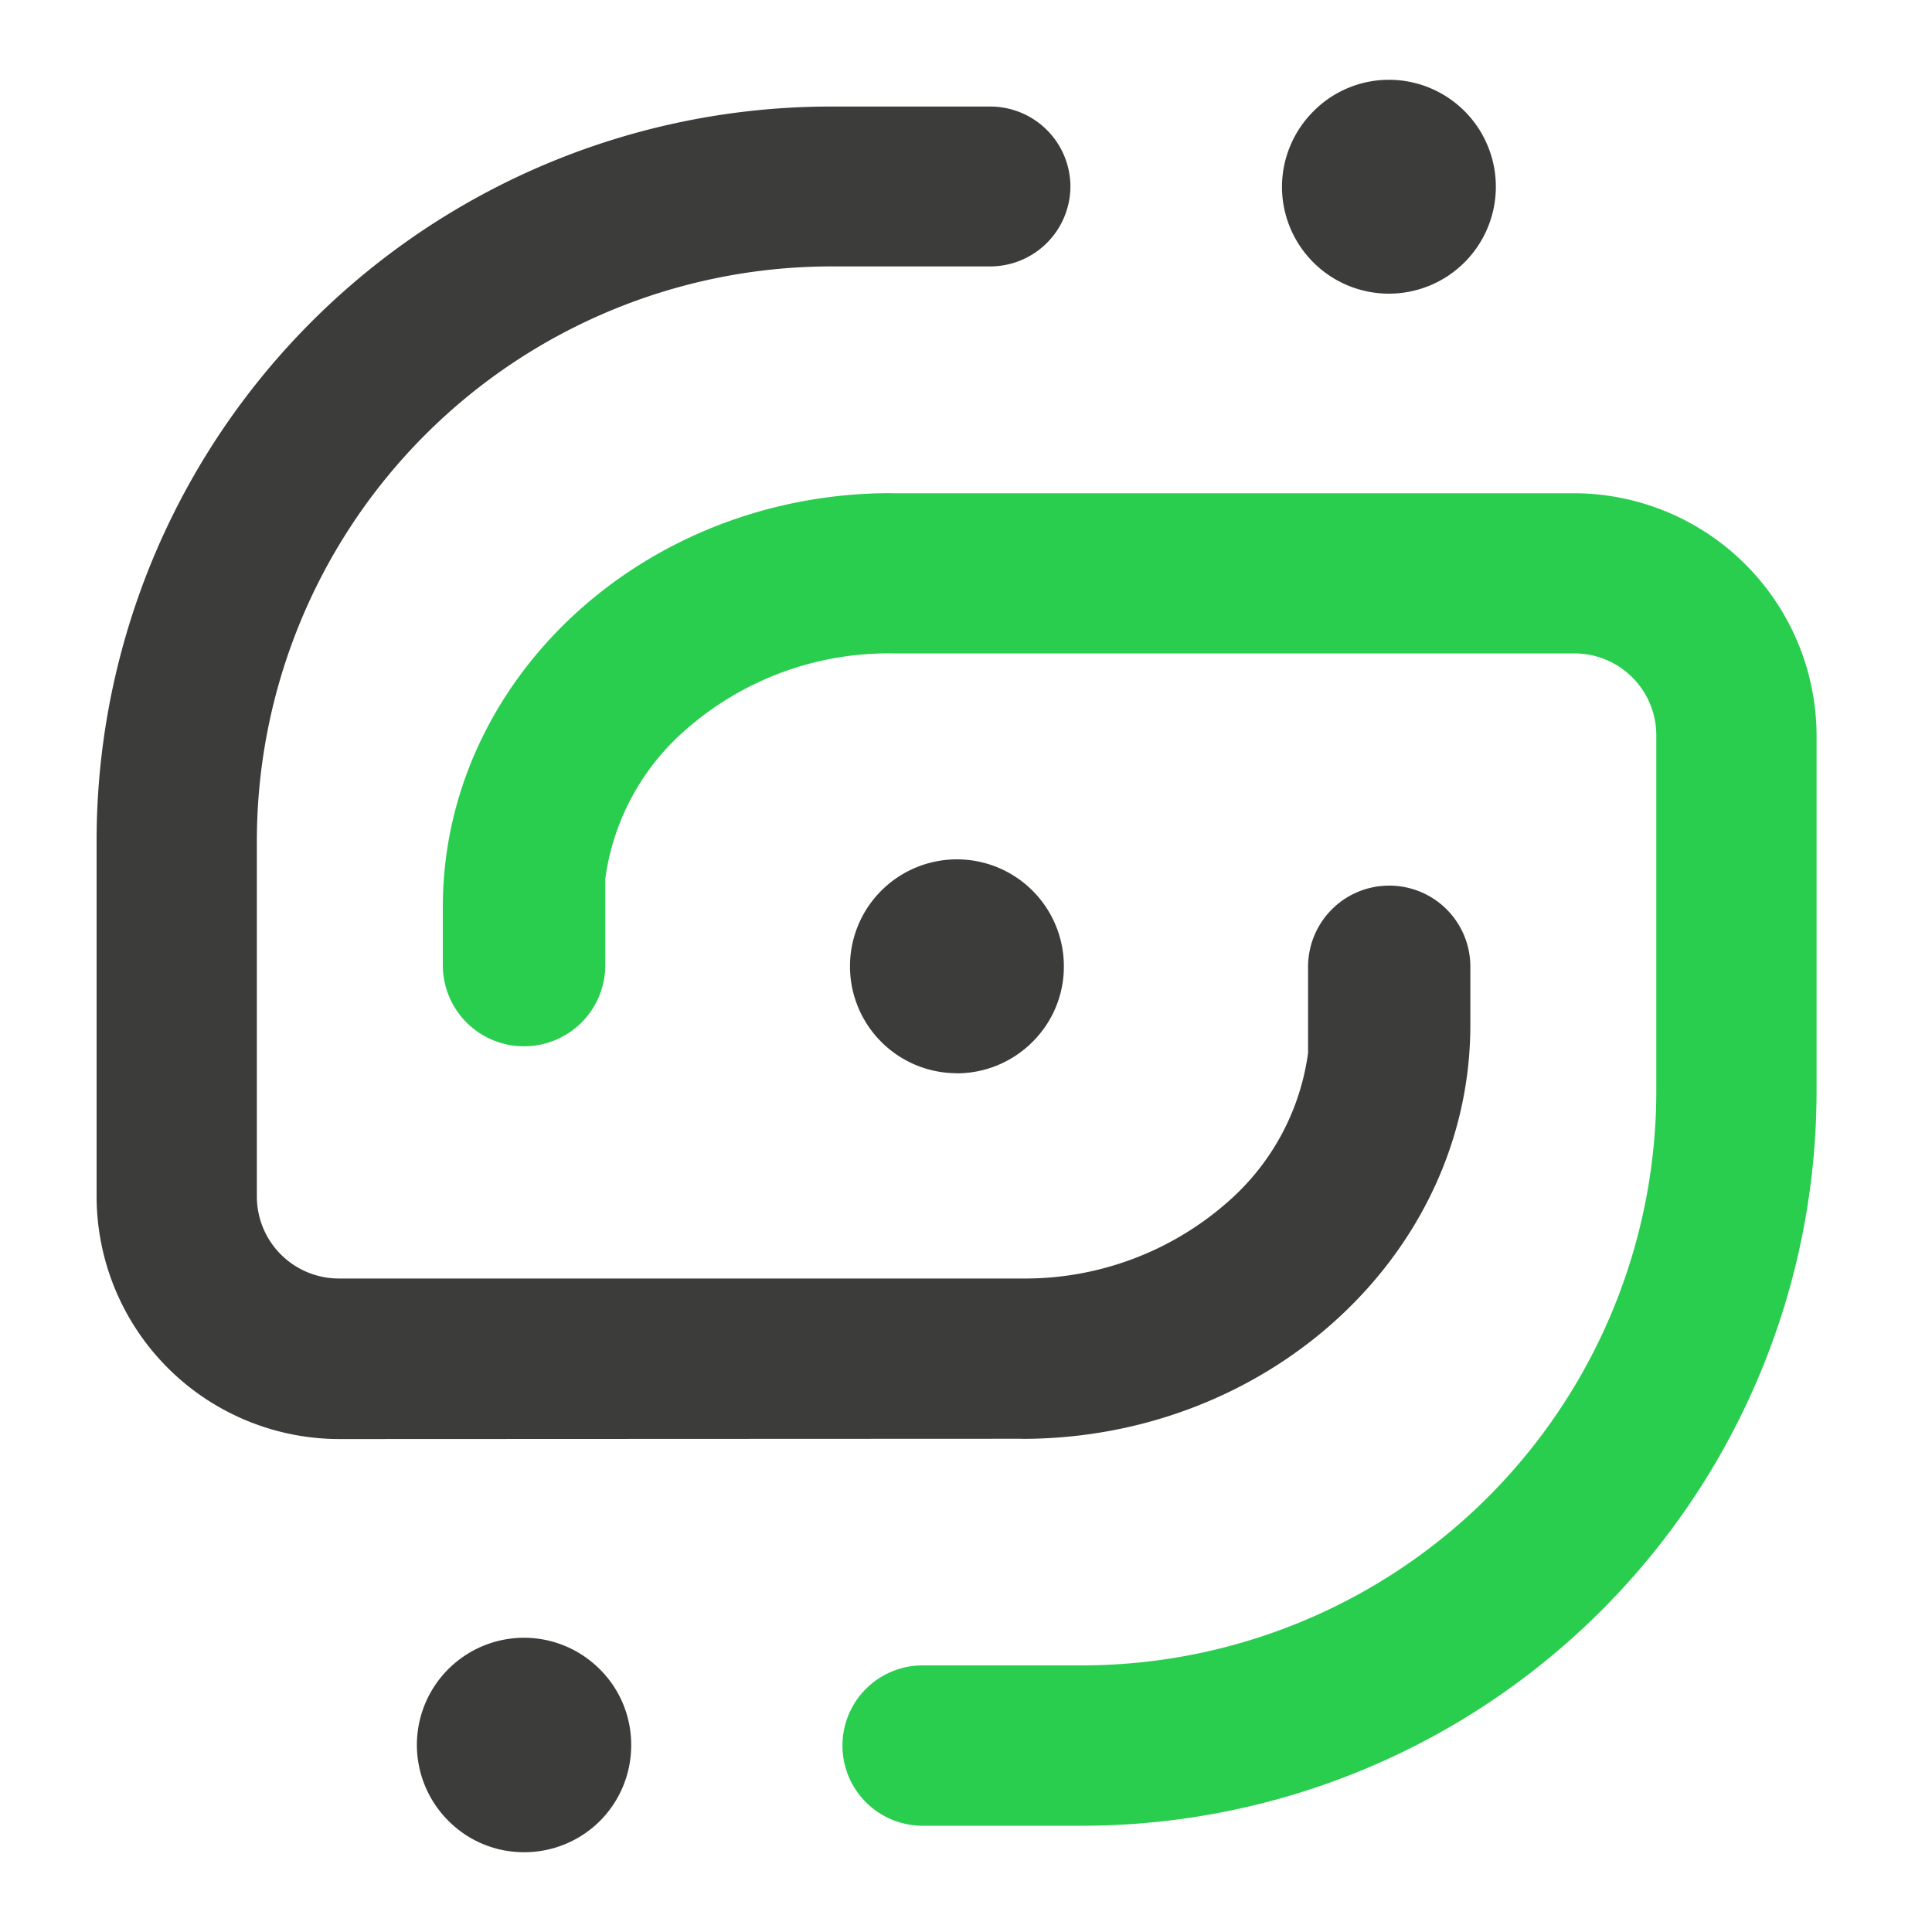
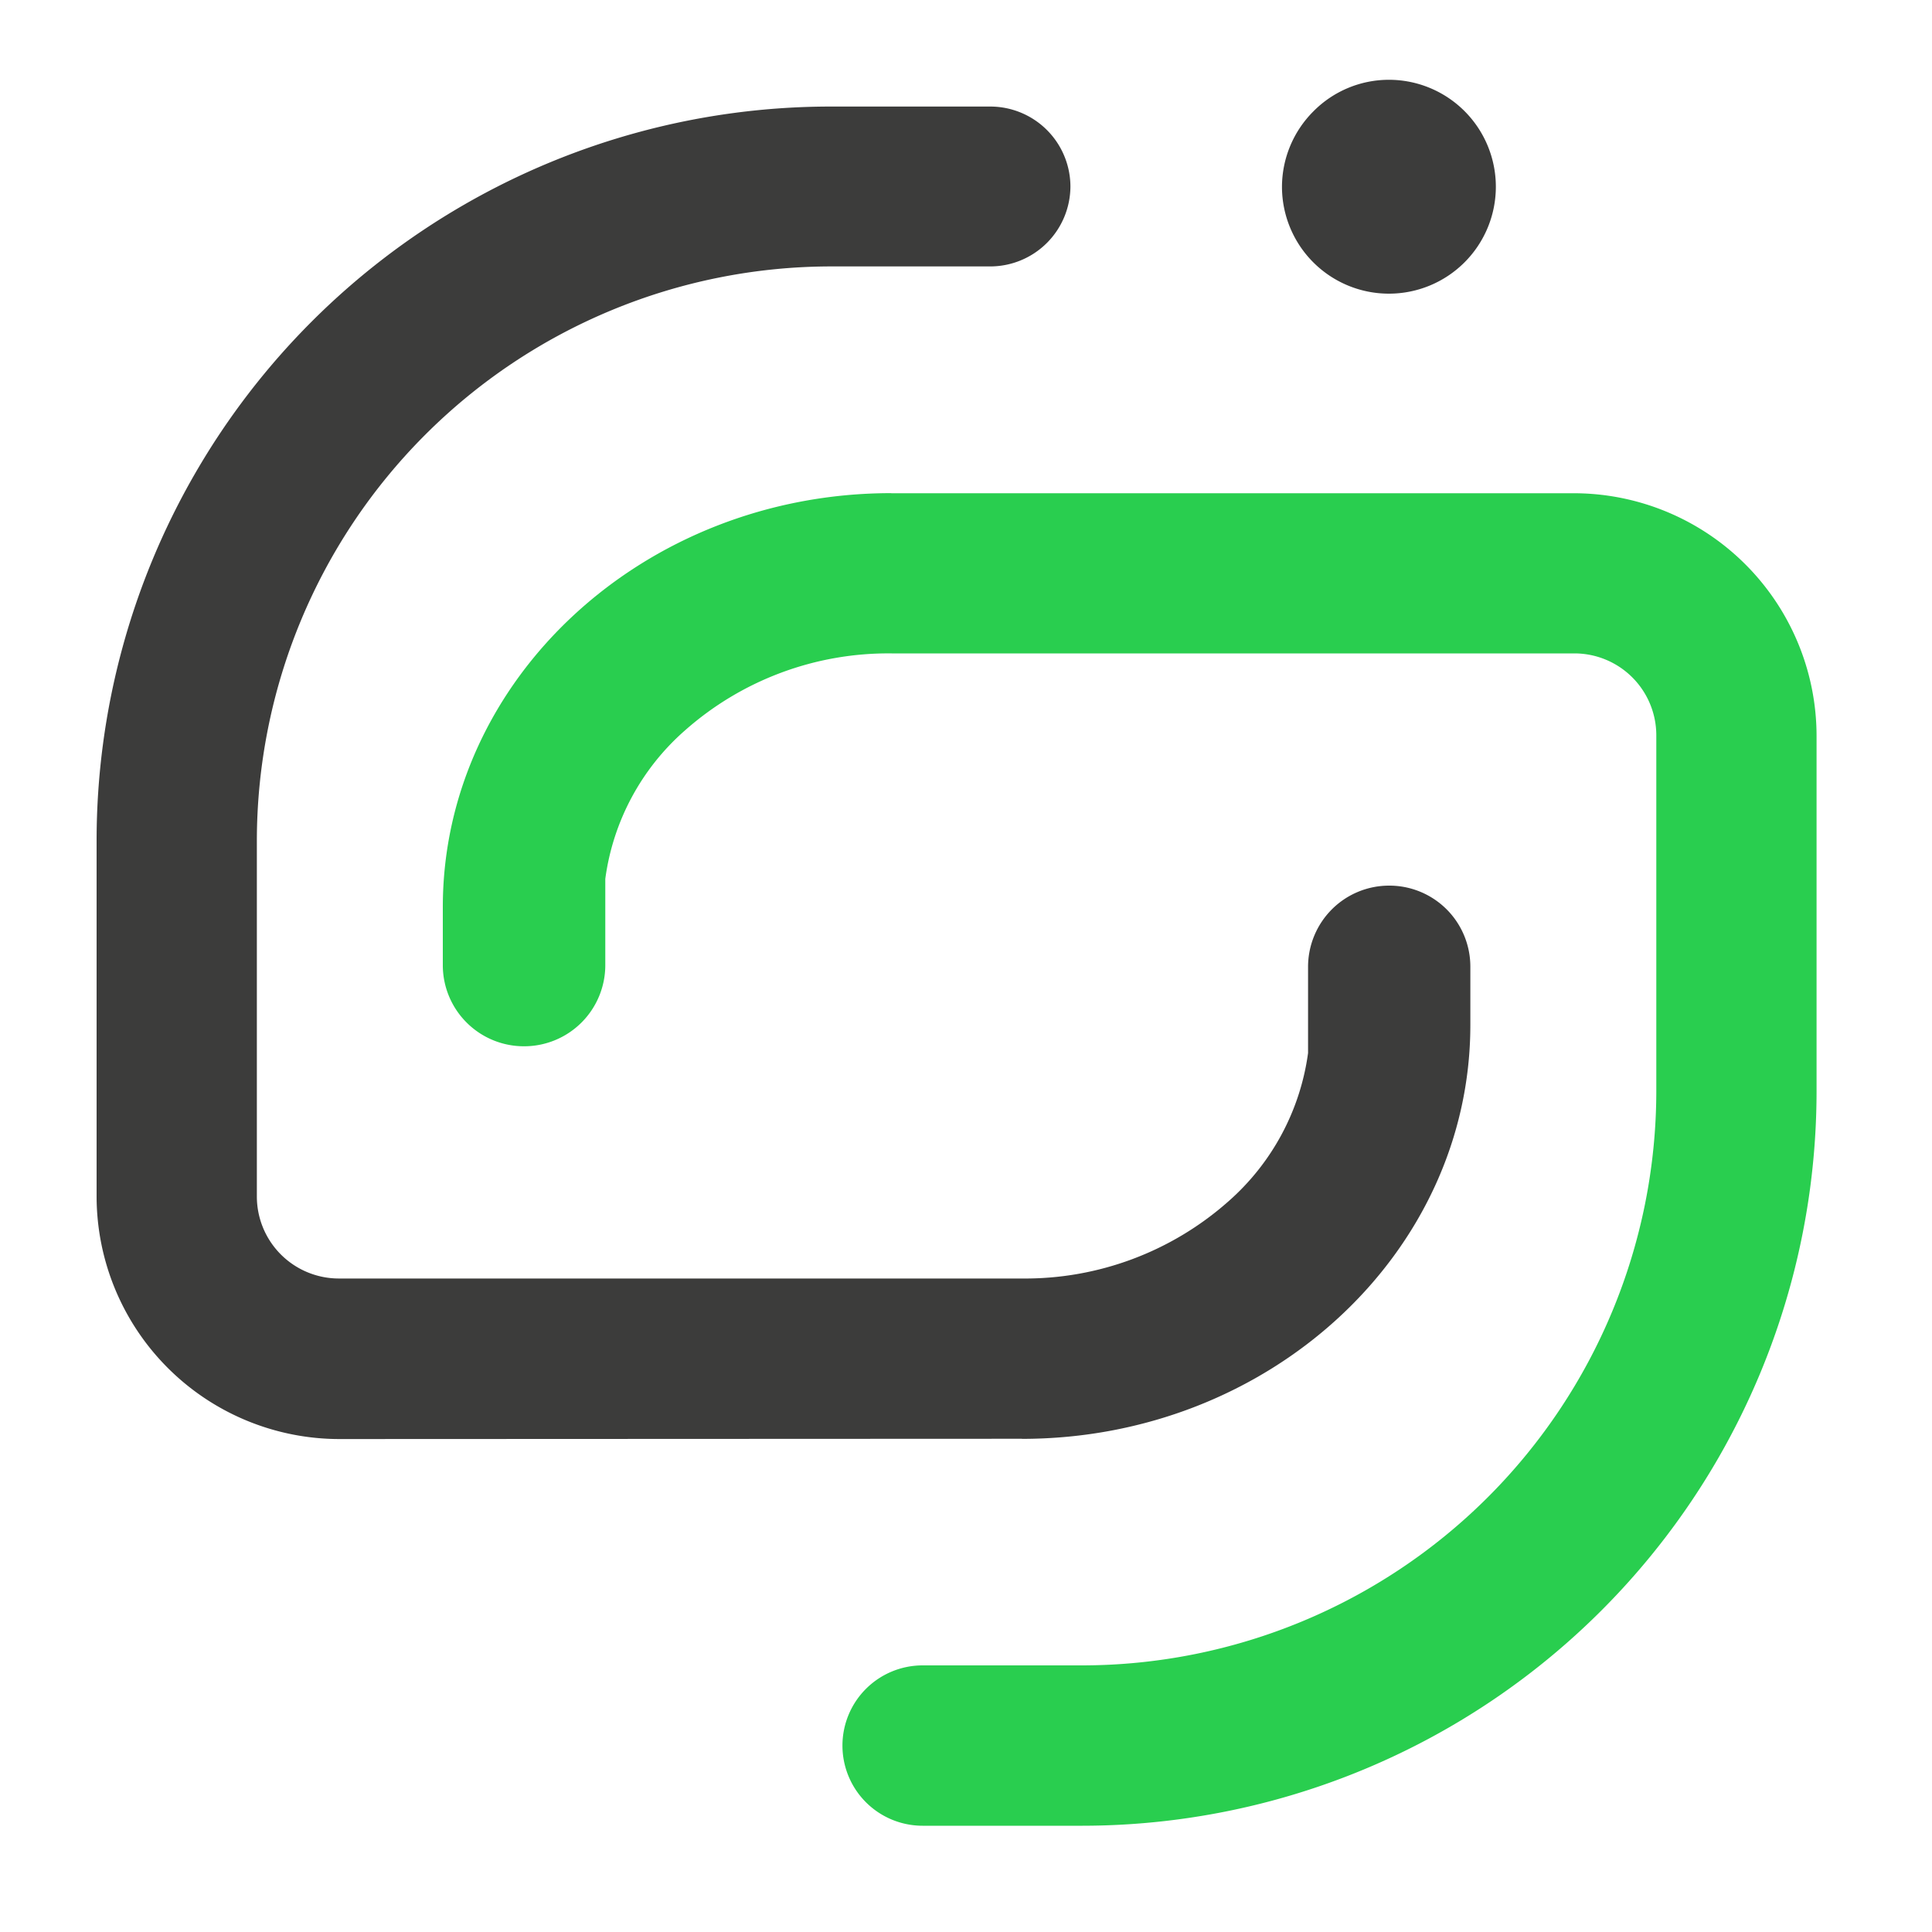
<svg xmlns="http://www.w3.org/2000/svg" fill="none" viewBox="0 0 20 20">
-   <path d="M9.904 11.111a1.107 1.107 0 0 0 .784-.325 1.095 1.095 0 0 0 .325-.783 1.107 1.107 0 1 0-1.107 1.107l-.002.001ZM5.427 19.174a1.107 1.107 0 0 0 .786-.326 1.107 1.107 0 0 0 .321-.785 1.099 1.099 0 0 0-.326-.784 1.108 1.108 0 0 0-.784-.325 1.11 1.11 0 0 0-1.024.685 1.109 1.109 0 0 0 .241 1.209 1.099 1.099 0 0 0 .787.326Z" fill="#3C3C3B" />
  <path d="M9.226 5.105c-2.559 0-4.642 1.925-4.642 4.285v.601a.839.839 0 0 0 .247.595.839.839 0 0 0 .595.245.84.84 0 0 0 .84-.84v-.893a2.481 2.481 0 0 1 .824-1.536 3.175 3.175 0 0 1 2.14-.798h7.069a.848.848 0 0 1 .847.847v3.689a5.949 5.949 0 0 1-5.94 5.94H9.551a.83.83 0 0 0-.83.83.83.83 0 0 0 .83.83h1.655a7.606 7.606 0 0 0 7.599-7.603V7.619a2.512 2.512 0 0 0-.192-.962 2.515 2.515 0 0 0-2.324-1.551H9.226Z" fill="#29CE4F" />
  <path d="M14.381.826a1.099 1.099 0 0 0-.784.326 1.107 1.107 0 0 0-.326.781A1.107 1.107 0 1 0 14.377.826h.004ZM10.579 14.895c2.56 0 4.642-1.924 4.642-4.285v-.603a.839.839 0 0 0-.246-.594.839.839 0 0 0-.594-.245.838.838 0 0 0-.594.246.841.841 0 0 0-.182.273.841.841 0 0 0-.064.321v.893a2.491 2.491 0 0 1-.825 1.536 3.175 3.175 0 0 1-2.14.798h-7.068a.849.849 0 0 1-.849-.849v-3.689a5.95 5.95 0 0 1 5.938-5.939h1.656a.831.831 0 0 0 .828-.825.83.83 0 0 0-.831-.83H8.598A7.601 7.601 0 0 0 1 8.696v3.689a2.515 2.515 0 0 0 2.516 2.512l7.063-.003Z" fill="#3C3C3B" />
</svg>